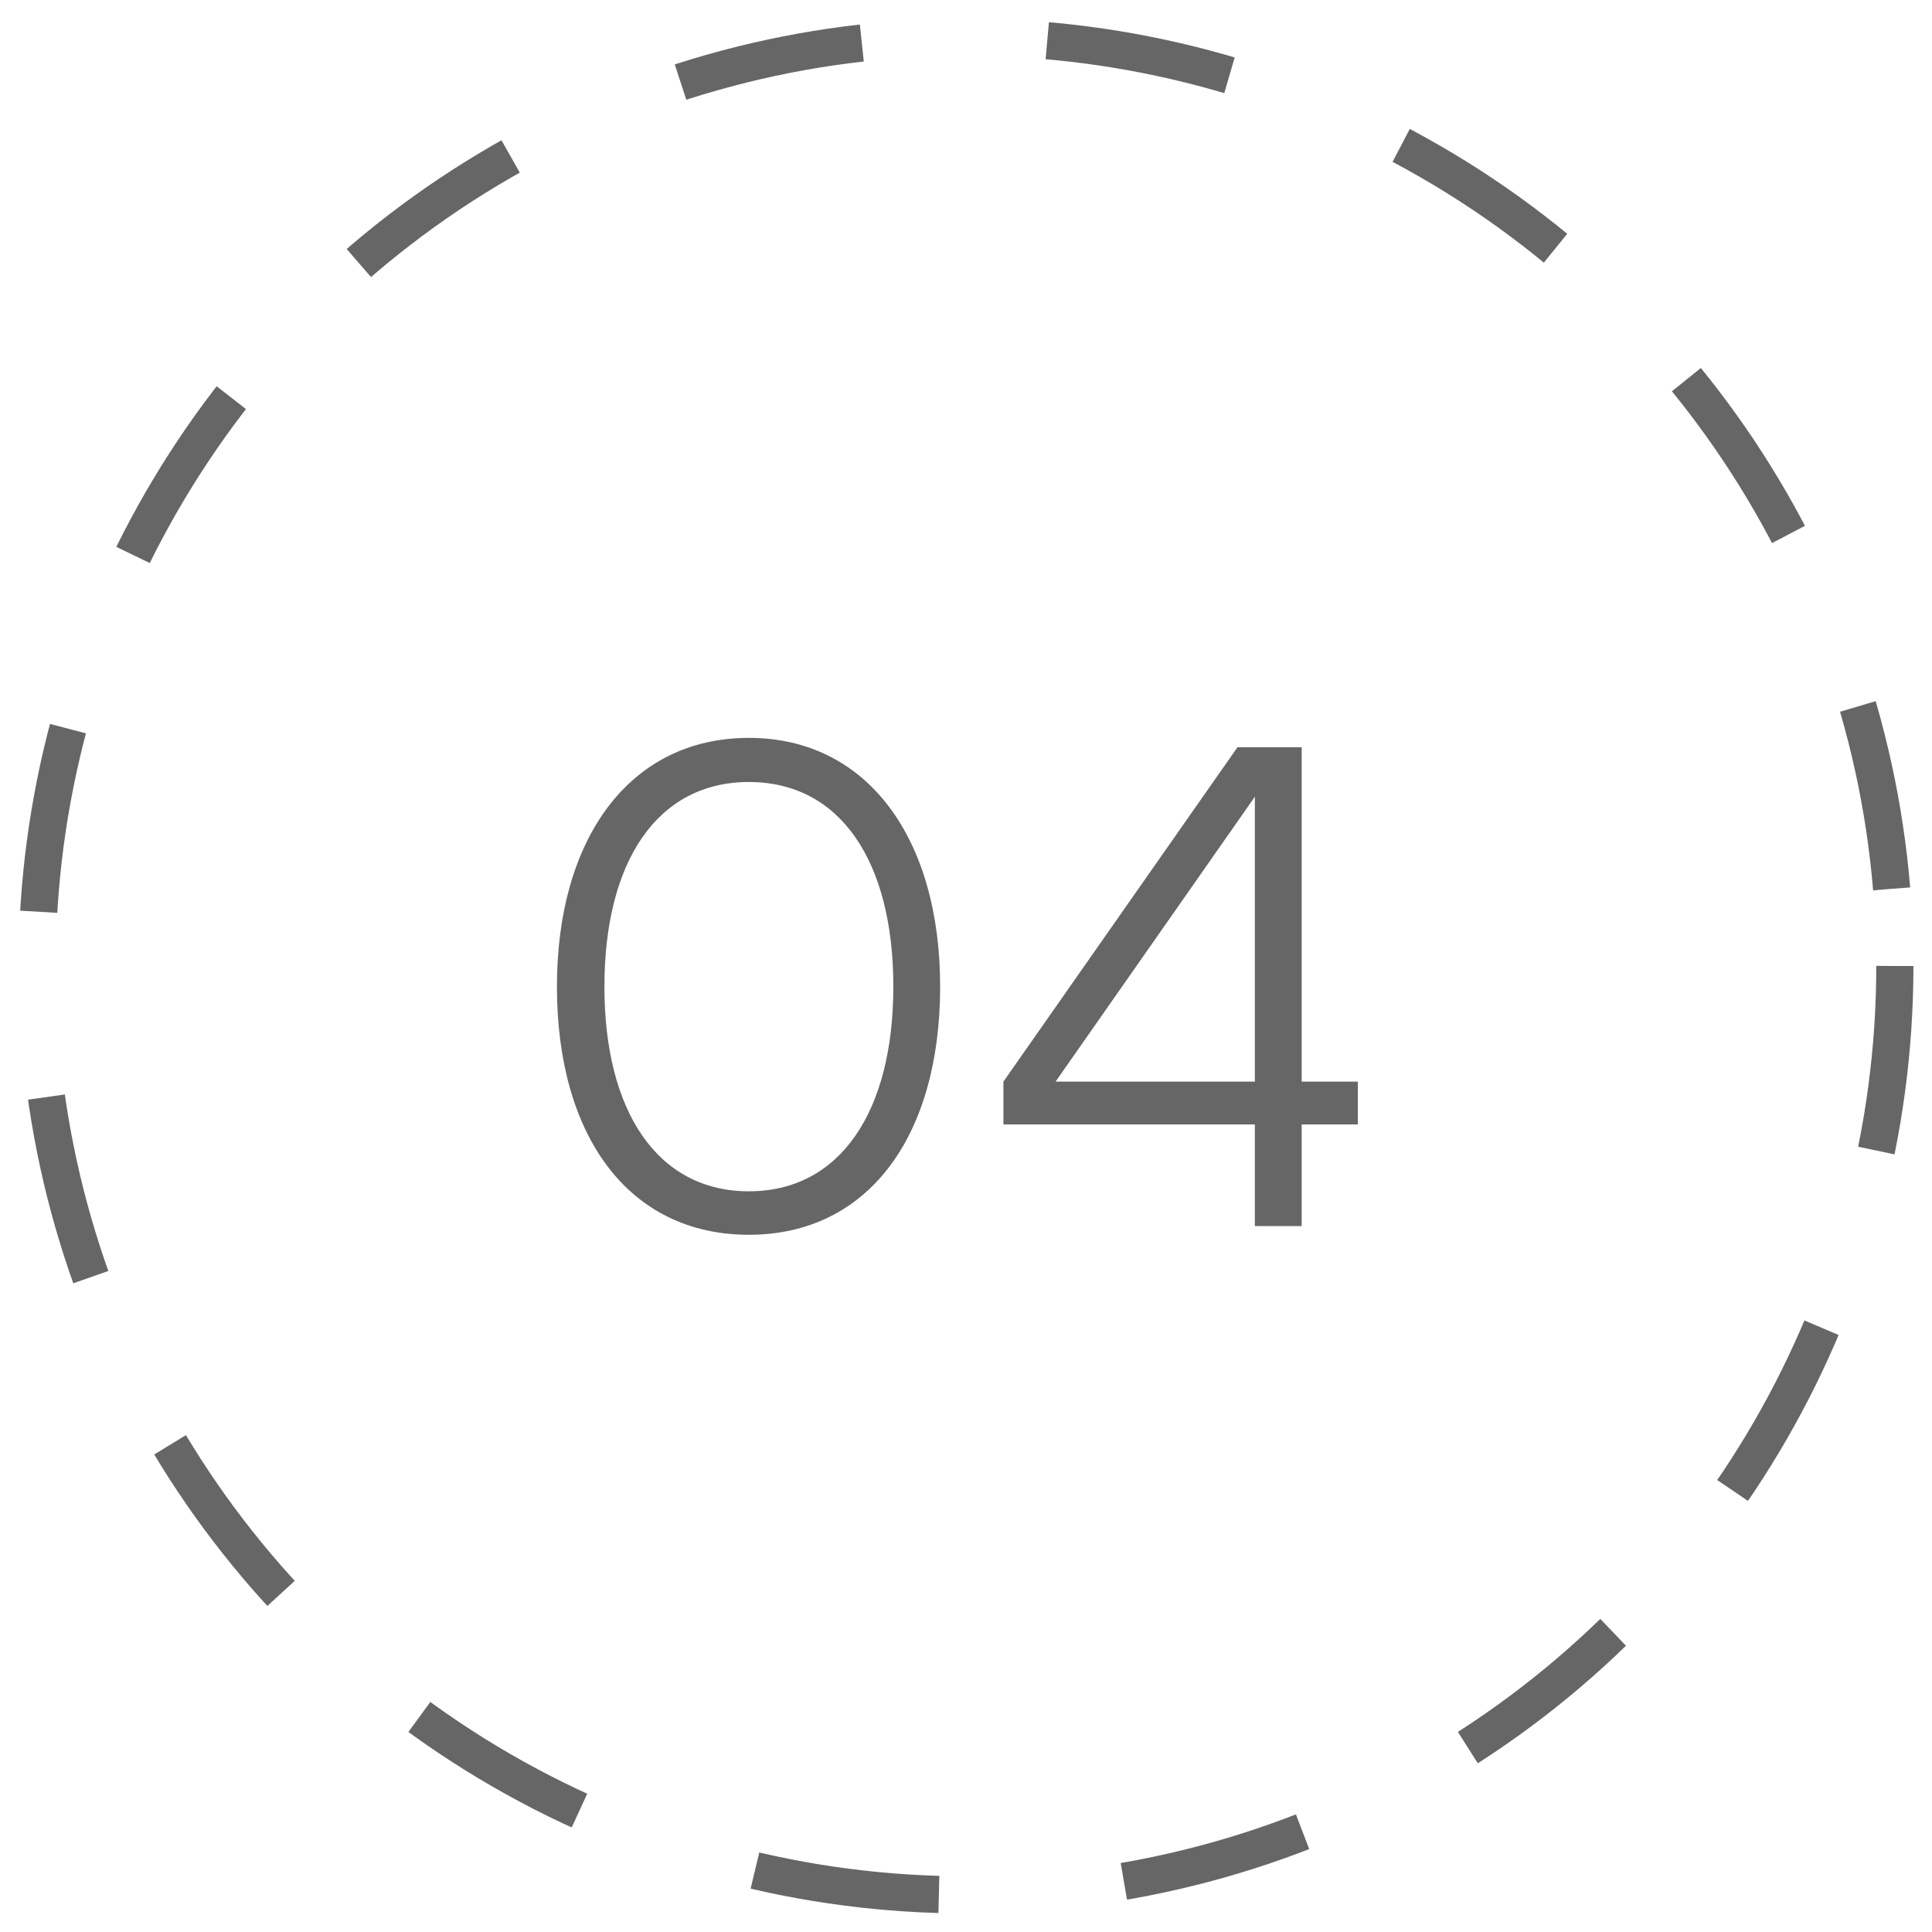
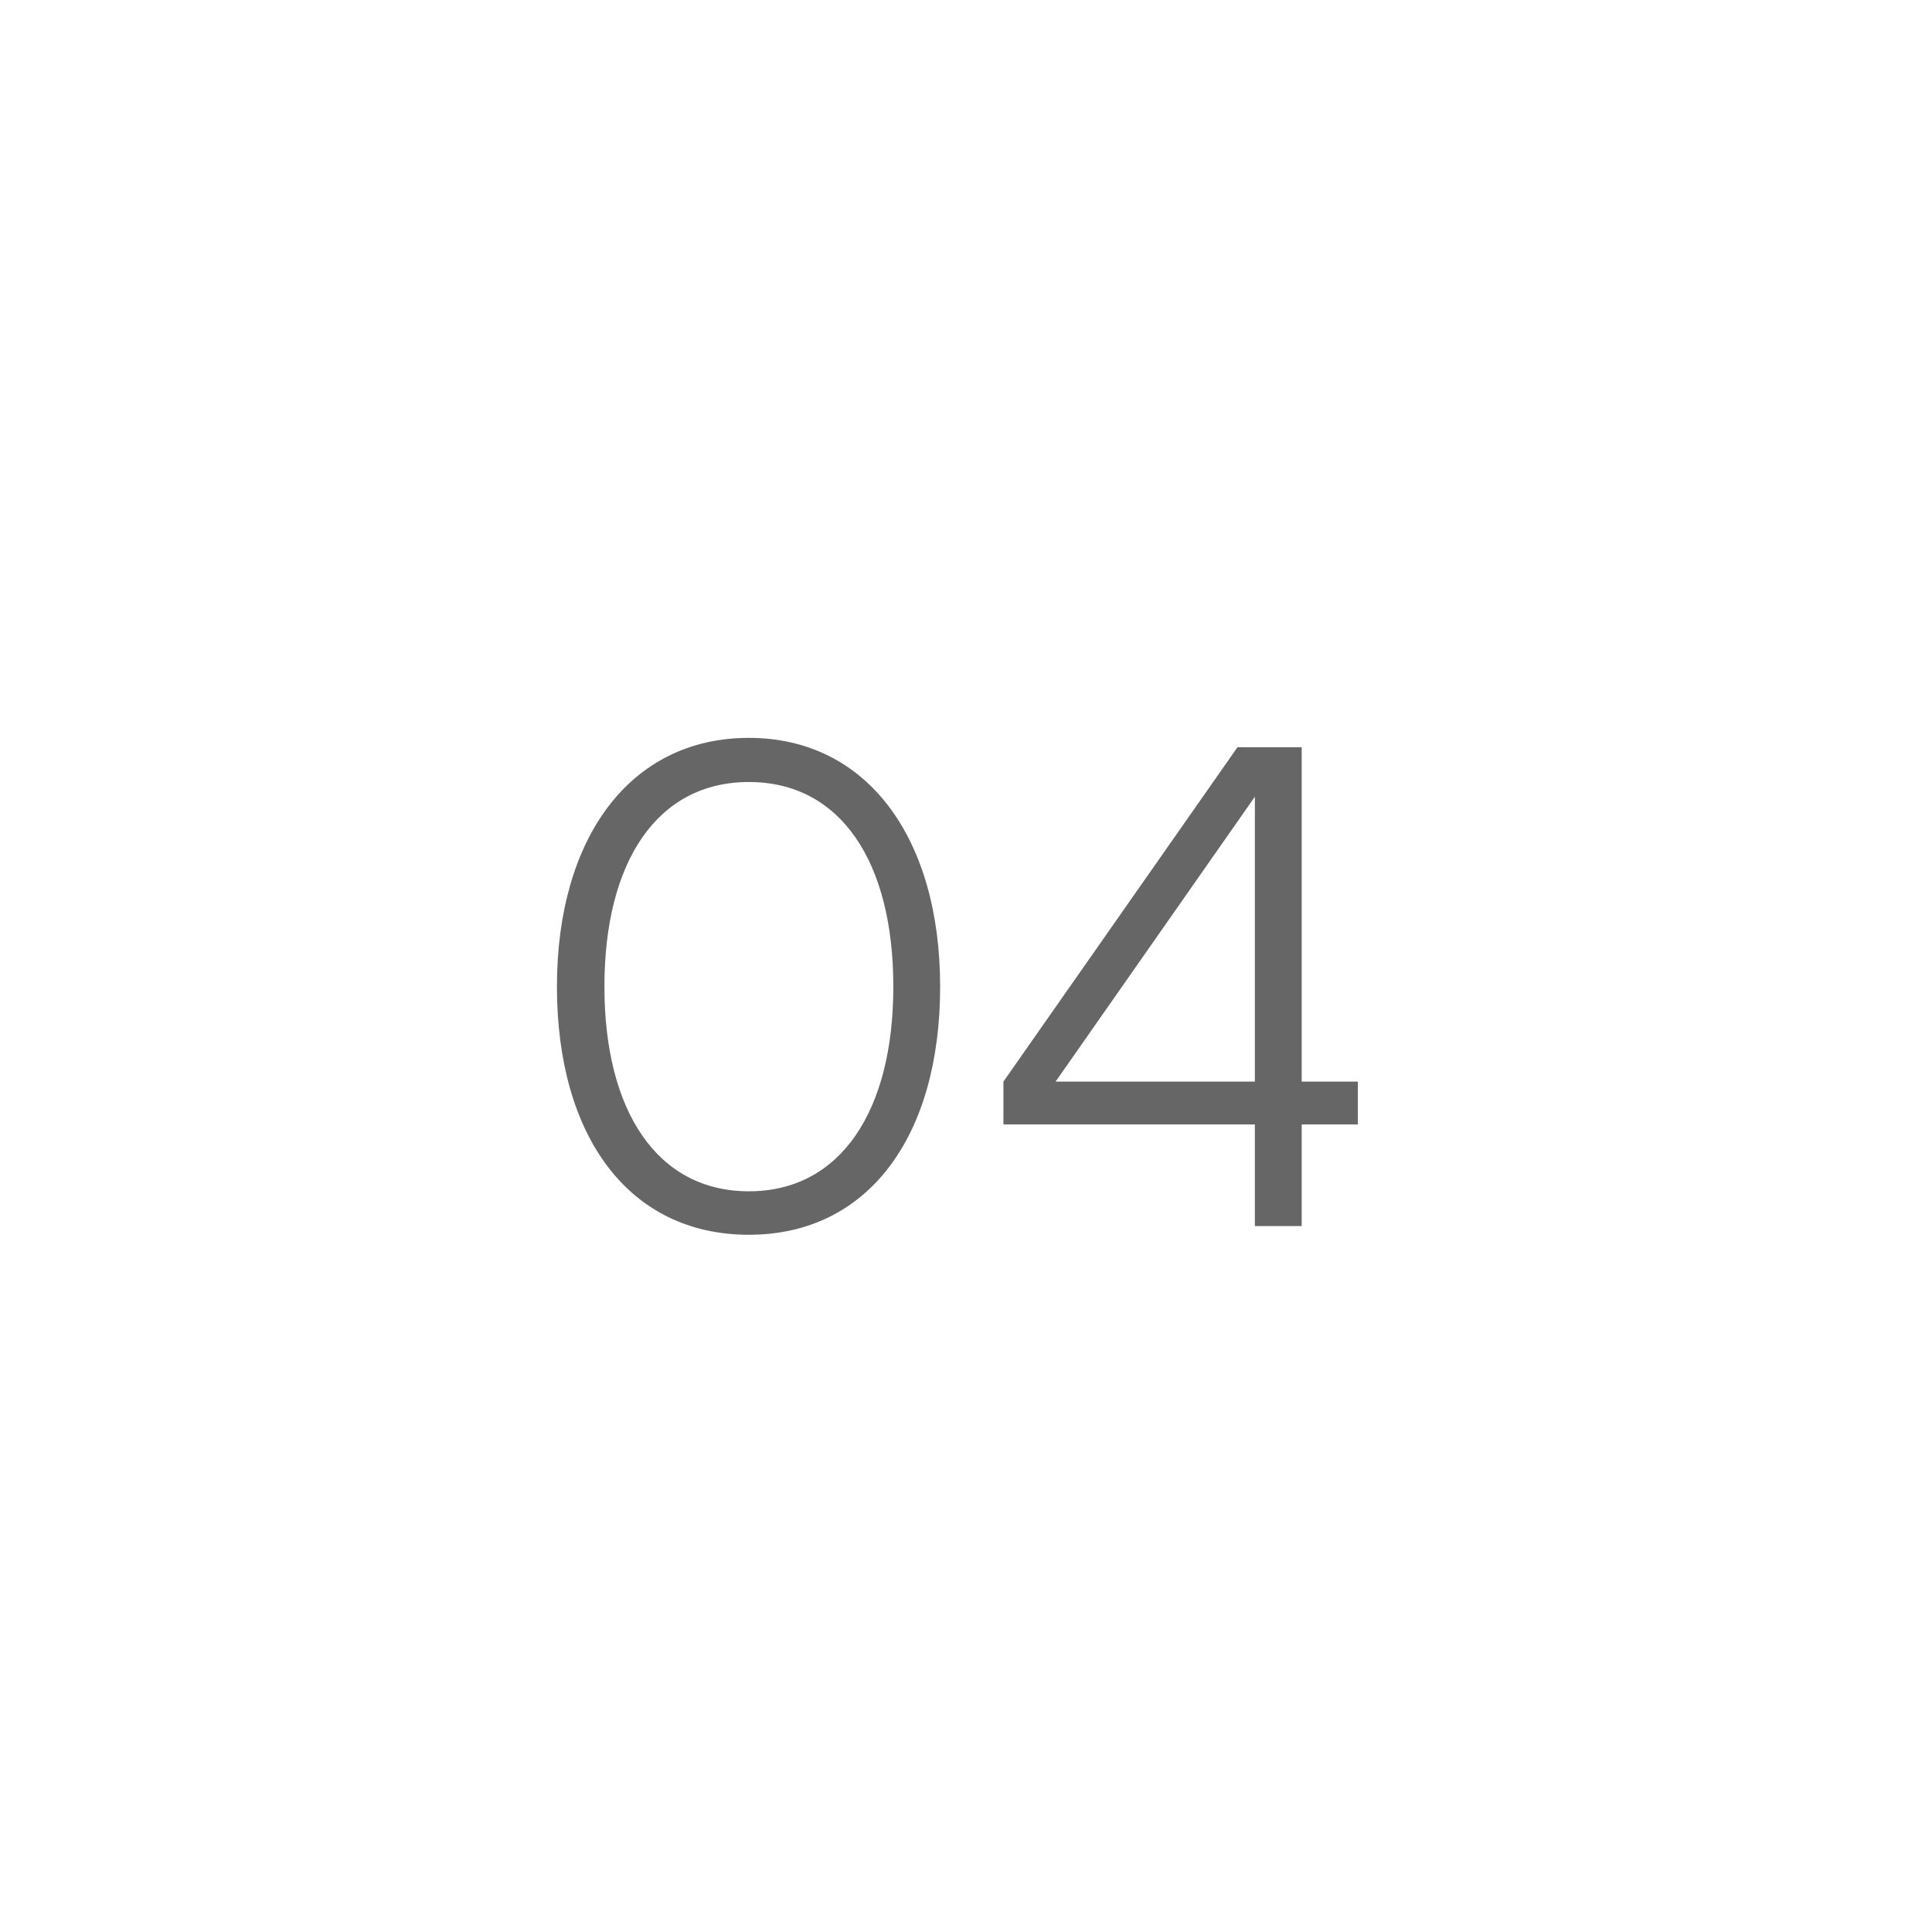
<svg xmlns="http://www.w3.org/2000/svg" width="52" height="52" viewBox="0 0 52 52" fill="none">
-   <circle cx="26" cy="26" r="25" stroke="black" stroke-opacity="0.6" stroke-dasharray="5 5" />
-   <path d="M14.99 26.556C14.99 22.56 16.952 19.86 20.156 19.86C23.342 19.86 25.304 22.56 25.304 26.556C25.304 30.57 23.378 33.234 20.156 33.234C16.916 33.234 14.99 30.57 14.99 26.556ZM16.268 26.556C16.268 29.904 17.69 32.064 20.156 32.064C22.622 32.064 24.044 29.904 24.044 26.556C24.044 23.19 22.622 21.048 20.156 21.048C17.69 21.048 16.268 23.19 16.268 26.556ZM36.547 30.264H35.035V33H33.775V30.264H27.007V29.112L33.307 20.112H35.035V29.112H36.547V30.264ZM28.411 29.112H33.775V21.444L28.411 29.112Z" fill="black" fill-opacity="0.6" />
+   <path d="M14.99 26.556C14.99 22.56 16.952 19.86 20.156 19.86C23.342 19.86 25.304 22.56 25.304 26.556C25.304 30.57 23.378 33.234 20.156 33.234C16.916 33.234 14.99 30.57 14.99 26.556ZM16.268 26.556C16.268 29.904 17.69 32.064 20.156 32.064C22.622 32.064 24.044 29.904 24.044 26.556C24.044 23.19 22.622 21.048 20.156 21.048C17.69 21.048 16.268 23.19 16.268 26.556ZM36.547 30.264H35.035V33H33.775V30.264H27.007V29.112L33.307 20.112H35.035V29.112H36.547V30.264ZM28.411 29.112H33.775V21.444Z" fill="black" fill-opacity="0.6" />
</svg>